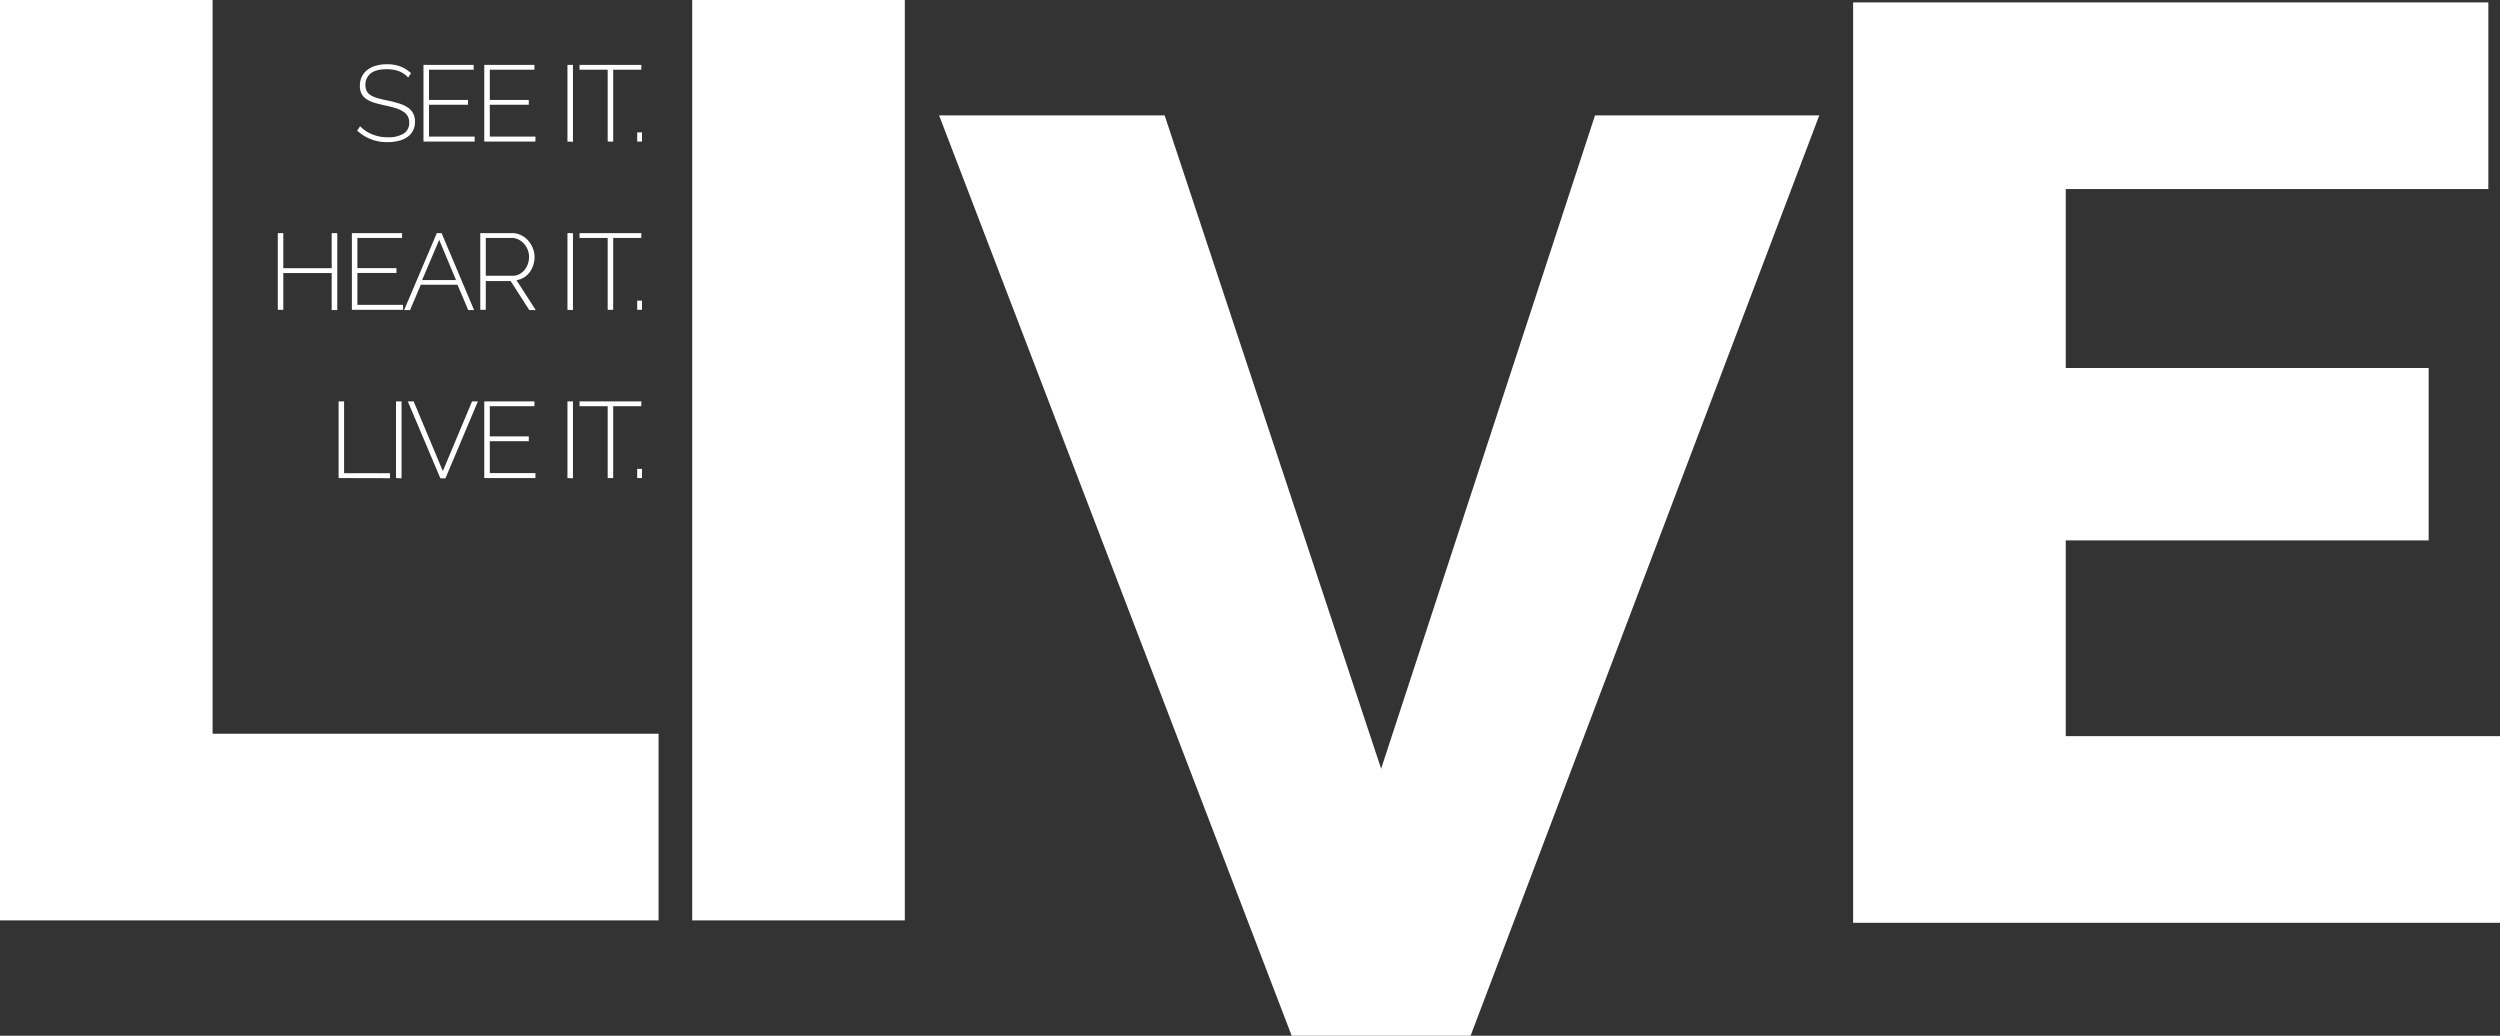
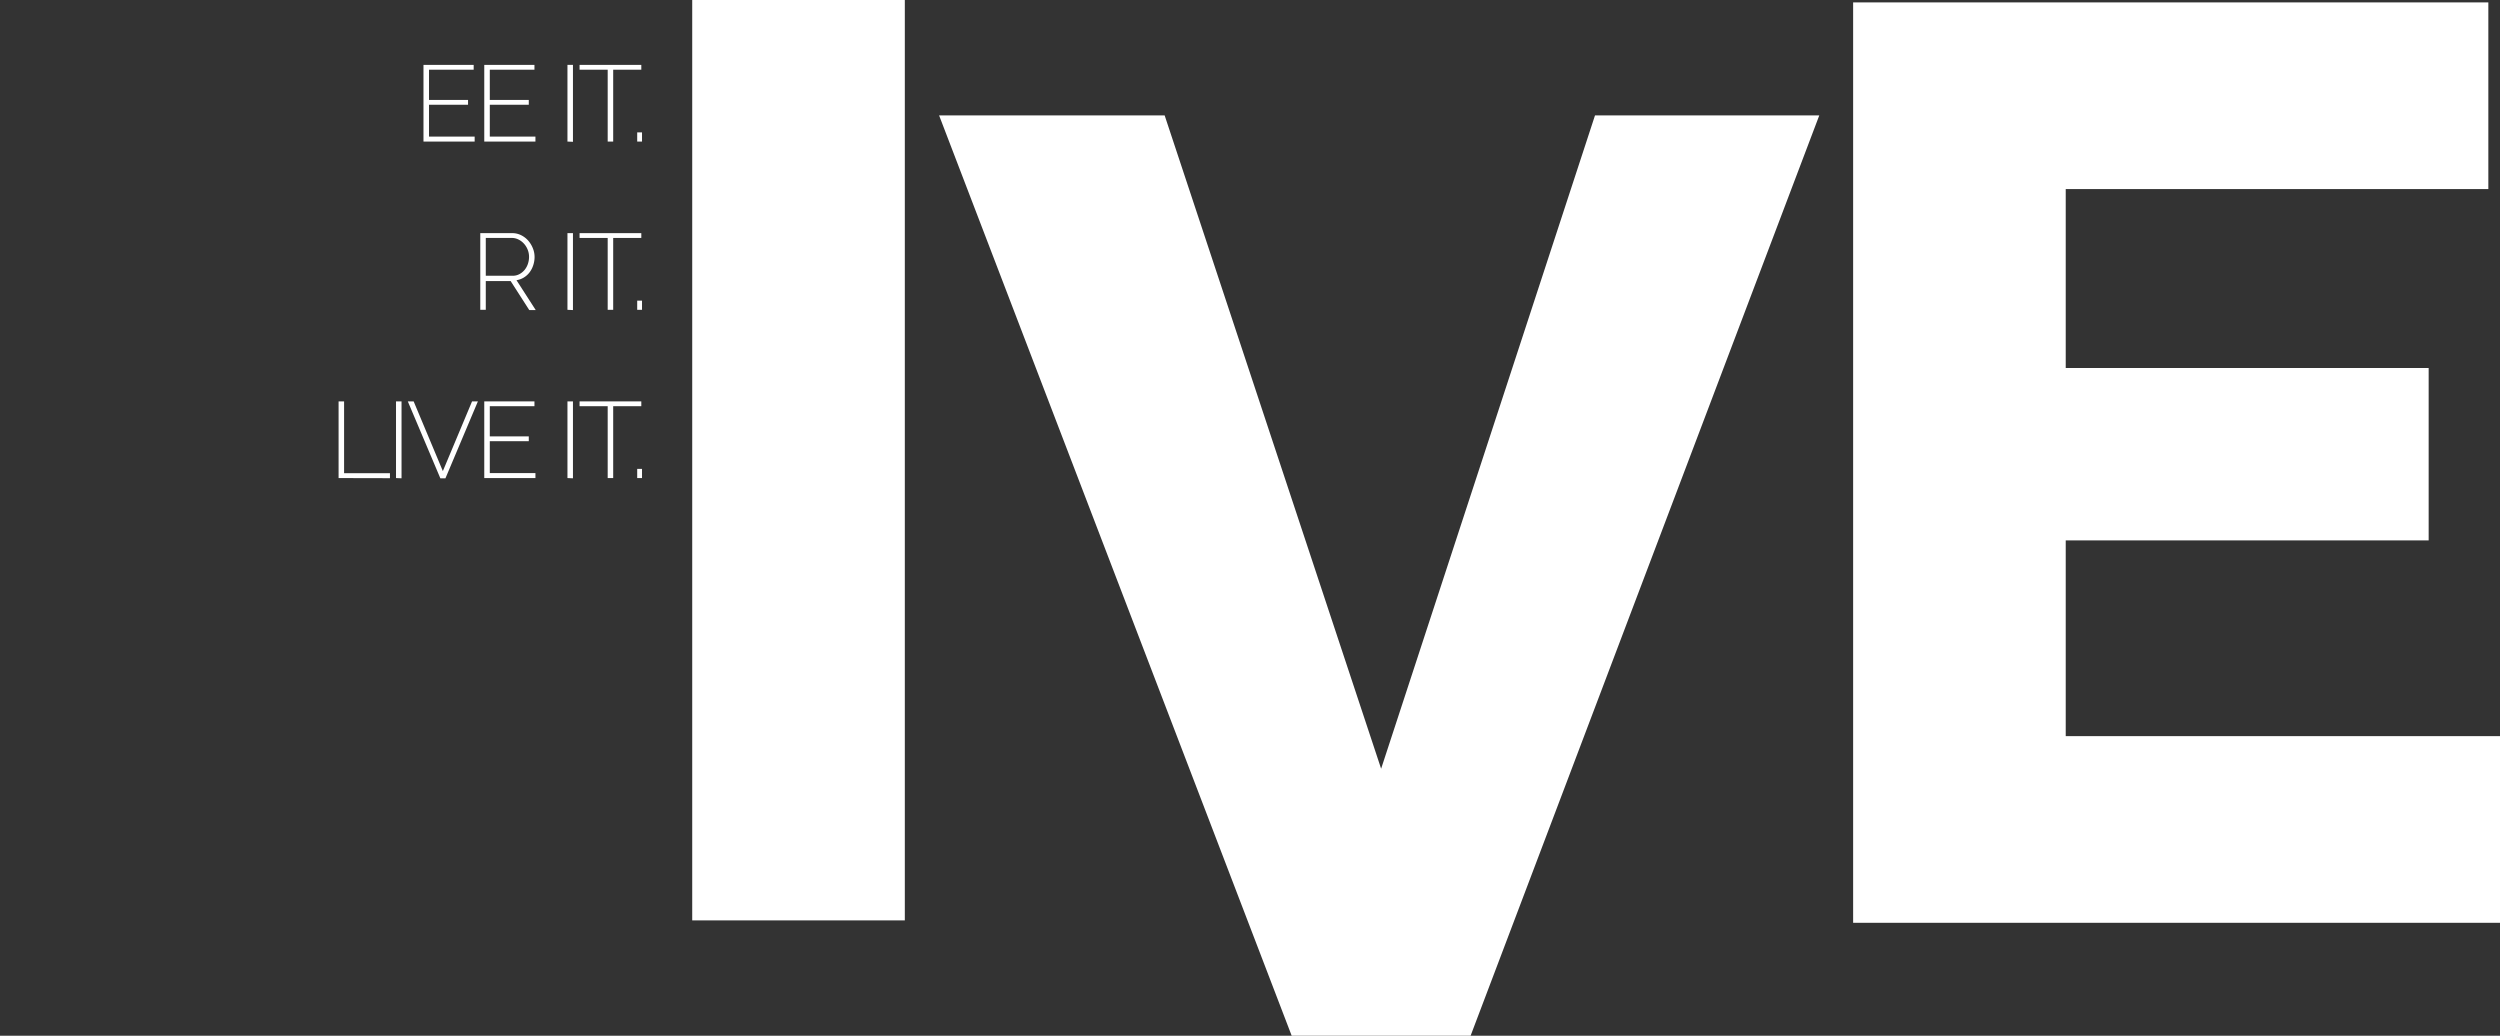
<svg xmlns="http://www.w3.org/2000/svg" viewBox="0 0 1040.13 430.93">
  <rect x="0" y="0" width="1040.13" height="430.93" fill="#333333" stroke="none" />
  <defs>
    <style>.cls-1{fill:#fff;}</style>
  </defs>
  <title>live</title>
  <g id="Layer_2" data-name="Layer 2">
    <g id="Layer_1-2" data-name="Layer 1">
-       <path class="cls-1" d="M0,382.93V0H88.45V305.27H274v77.66Z" />
      <path class="cls-1" d="M288,382.93V0h88.45V382.93Z" />
      <path class="cls-1" d="M484.55,48l90.07,271.83L663.61,48h93.31L611.84,430.93H537.41L390.71,48Z" />
      <path class="cls-1" d="M1040.13,306.27v77.66H771V1h264.28V78.67H859.45V153.1h151v71.73h-151v81.44Z" />
-       <path class="cls-1" d="M169.8,32.26Q166.7,28.8,161,28.8c-3.12,0-5.4.59-6.82,1.78a5.91,5.91,0,0,0-2.14,4.79,5.34,5.34,0,0,0,.54,2.54,4.65,4.65,0,0,0,1.69,1.73,11.24,11.24,0,0,0,2.9,1.22c1.17.33,2.58.67,4.23,1s3.27.76,4.66,1.2a13.35,13.35,0,0,1,3.56,1.64,7,7,0,0,1,2.25,2.43,7.37,7.37,0,0,1,.78,3.55,7.85,7.85,0,0,1-.83,3.69A7.48,7.48,0,0,1,169.51,57a11.09,11.09,0,0,1-3.6,1.59,18.64,18.64,0,0,1-4.66.54,18,18,0,0,1-12.64-4.77l1.21-1.84a14.58,14.58,0,0,0,5,3.35,16.62,16.62,0,0,0,6.57,1.24,12,12,0,0,0,6.55-1.53A5.14,5.14,0,0,0,170.25,51a5.27,5.27,0,0,0-.63-2.67,5.66,5.66,0,0,0-1.86-1.92A12.54,12.54,0,0,0,164.63,45c-1.26-.39-2.73-.77-4.41-1.13s-3.22-.74-4.52-1.14a12.12,12.12,0,0,1-3.29-1.53,6.14,6.14,0,0,1-2-2.23,7.13,7.13,0,0,1-.68-3.29,8.36,8.36,0,0,1,.84-3.82,8,8,0,0,1,2.31-2.81,10.29,10.29,0,0,1,3.56-1.74,16.86,16.86,0,0,1,4.59-.58,15.6,15.6,0,0,1,5.53.92A13.13,13.13,0,0,1,171,30.46Z" />
      <path class="cls-1" d="M197.48,56.83V58.9H176.19V27h20.88V29H178.49V41.58h16.24v2H178.49V56.83Z" />
      <path class="cls-1" d="M222.77,56.83V58.9H201.48V27h20.88V29H203.78V41.58H220v2H203.78V56.83Z" />
      <path class="cls-1" d="M236.09,58.9V27h2.29v32Z" />
      <path class="cls-1" d="M266.82,29h-11.7V58.9h-2.29V29h-11.7V27h25.69Z" />
      <path class="cls-1" d="M265.11,58.9V55.08h2V58.9Z" />
-       <path class="cls-1" d="M140.33,97v32H138V113.6H117.87v15.3h-2.29V97h2.29v14.58H138V97Z" />
-       <path class="cls-1" d="M167.69,126.83v2.07H146.4V97h20.88V99H148.7v12.56h16.24v2H148.7v13.27Z" />
-       <path class="cls-1" d="M181.73,97h2l13.5,32h-2.43l-4.46-10.53H175.07l-4.46,10.53h-2.47Zm8,19.53-7-16.74-7.11,16.74Z" />
      <path class="cls-1" d="M199.82,128.9V97h13.27a8.26,8.26,0,0,1,3.74.86,9.67,9.67,0,0,1,2.95,2.27,11.07,11.07,0,0,1,1.93,3.2,9.57,9.57,0,0,1,.7,3.57,10.8,10.8,0,0,1-.54,3.4,10,10,0,0,1-1.53,3,8.65,8.65,0,0,1-2.39,2.16,8.35,8.35,0,0,1-3.06,1.12l8,12.42H220.2l-7.74-12.06H202.11V128.9Zm2.29-14.17h11.21a5.82,5.82,0,0,0,2.79-.68,7.12,7.12,0,0,0,2.16-1.77,7.89,7.89,0,0,0,1.37-2.52,9,9,0,0,0,.47-2.91,7.76,7.76,0,0,0-.56-2.94,8.24,8.24,0,0,0-1.53-2.5,7.45,7.45,0,0,0-2.25-1.73A6,6,0,0,0,213,99H202.11Z" />
      <path class="cls-1" d="M236.09,128.9V97h2.29v32Z" />
      <path class="cls-1" d="M266.82,99h-11.7V128.9h-2.29V99h-11.7V97h25.69Z" />
      <path class="cls-1" d="M265.11,128.9v-3.82h2v3.82Z" />
      <path class="cls-1" d="M140.87,198.9V167h2.29v29.88h19.08v2.07Z" />
      <path class="cls-1" d="M164.76,198.9V167h2.3v32Z" />
      <path class="cls-1" d="M172.1,167,184.25,196,196.4,167h2.43l-13.5,32h-2.12l-13.54-32Z" />
      <path class="cls-1" d="M222.77,196.83v2.07H201.48V167h20.88V169H203.78v12.56H220v2H203.78v13.27Z" />
      <path class="cls-1" d="M236.09,198.9V167h2.29v32Z" />
      <path class="cls-1" d="M266.82,169h-11.7V198.9h-2.29V169h-11.7V167h25.69Z" />
      <path class="cls-1" d="M265.11,198.9v-3.82h2v3.82Z" />
    </g>
  </g>
</svg>